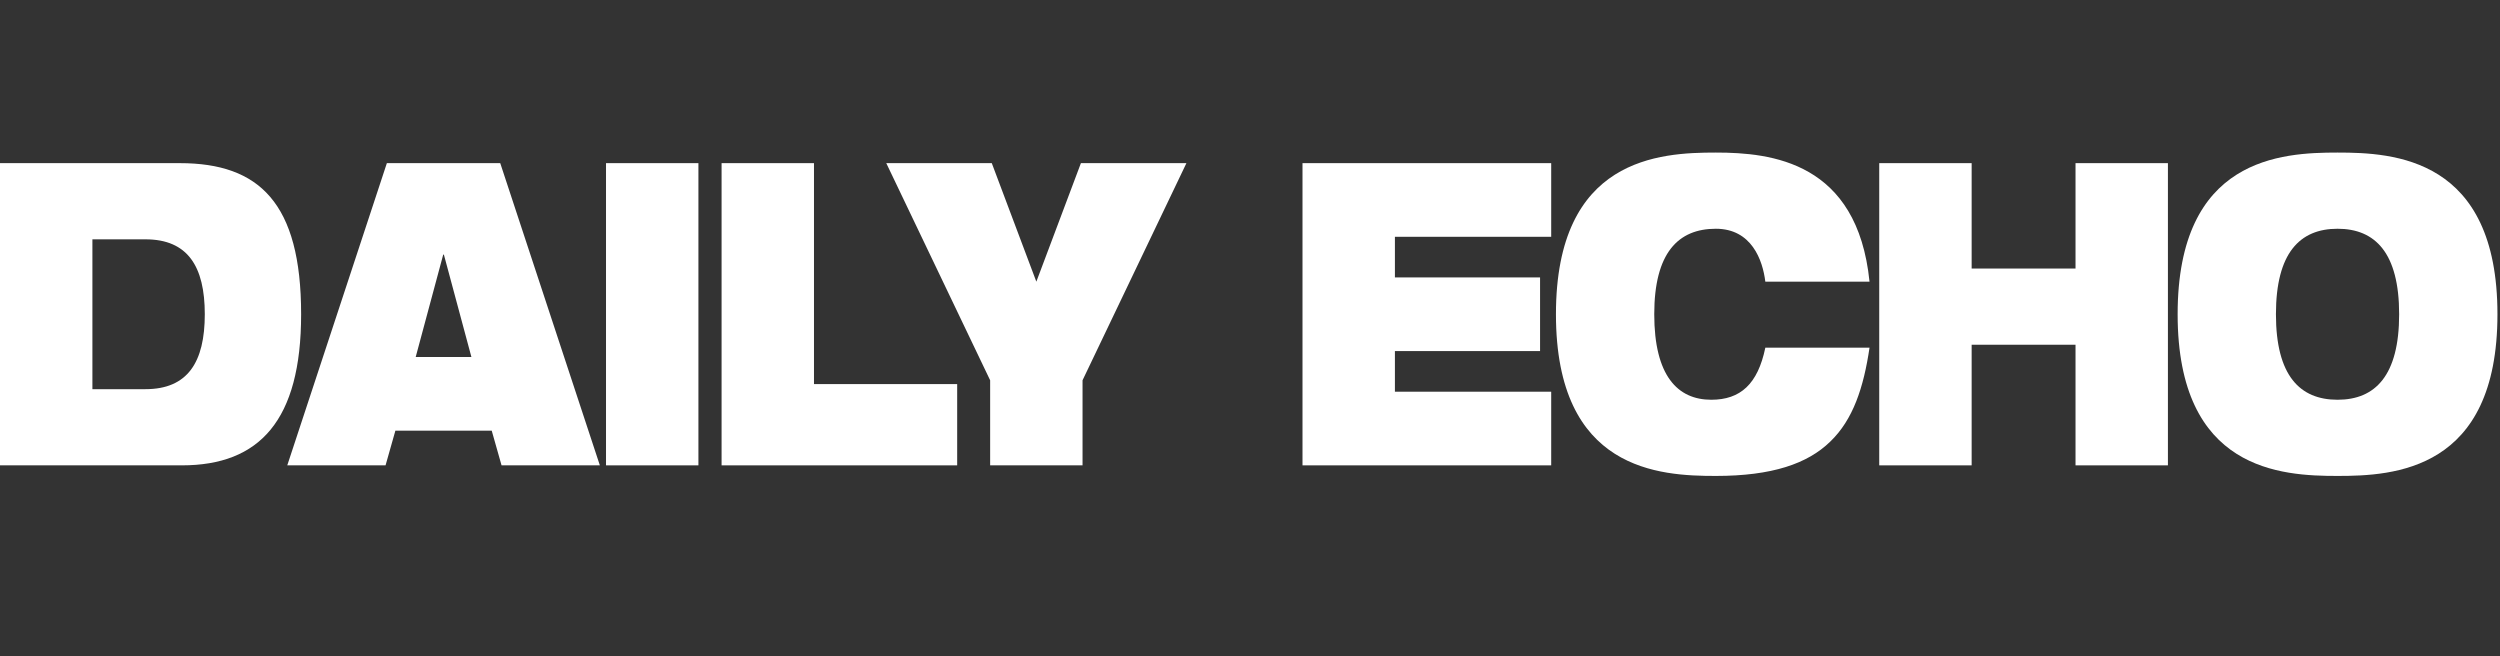
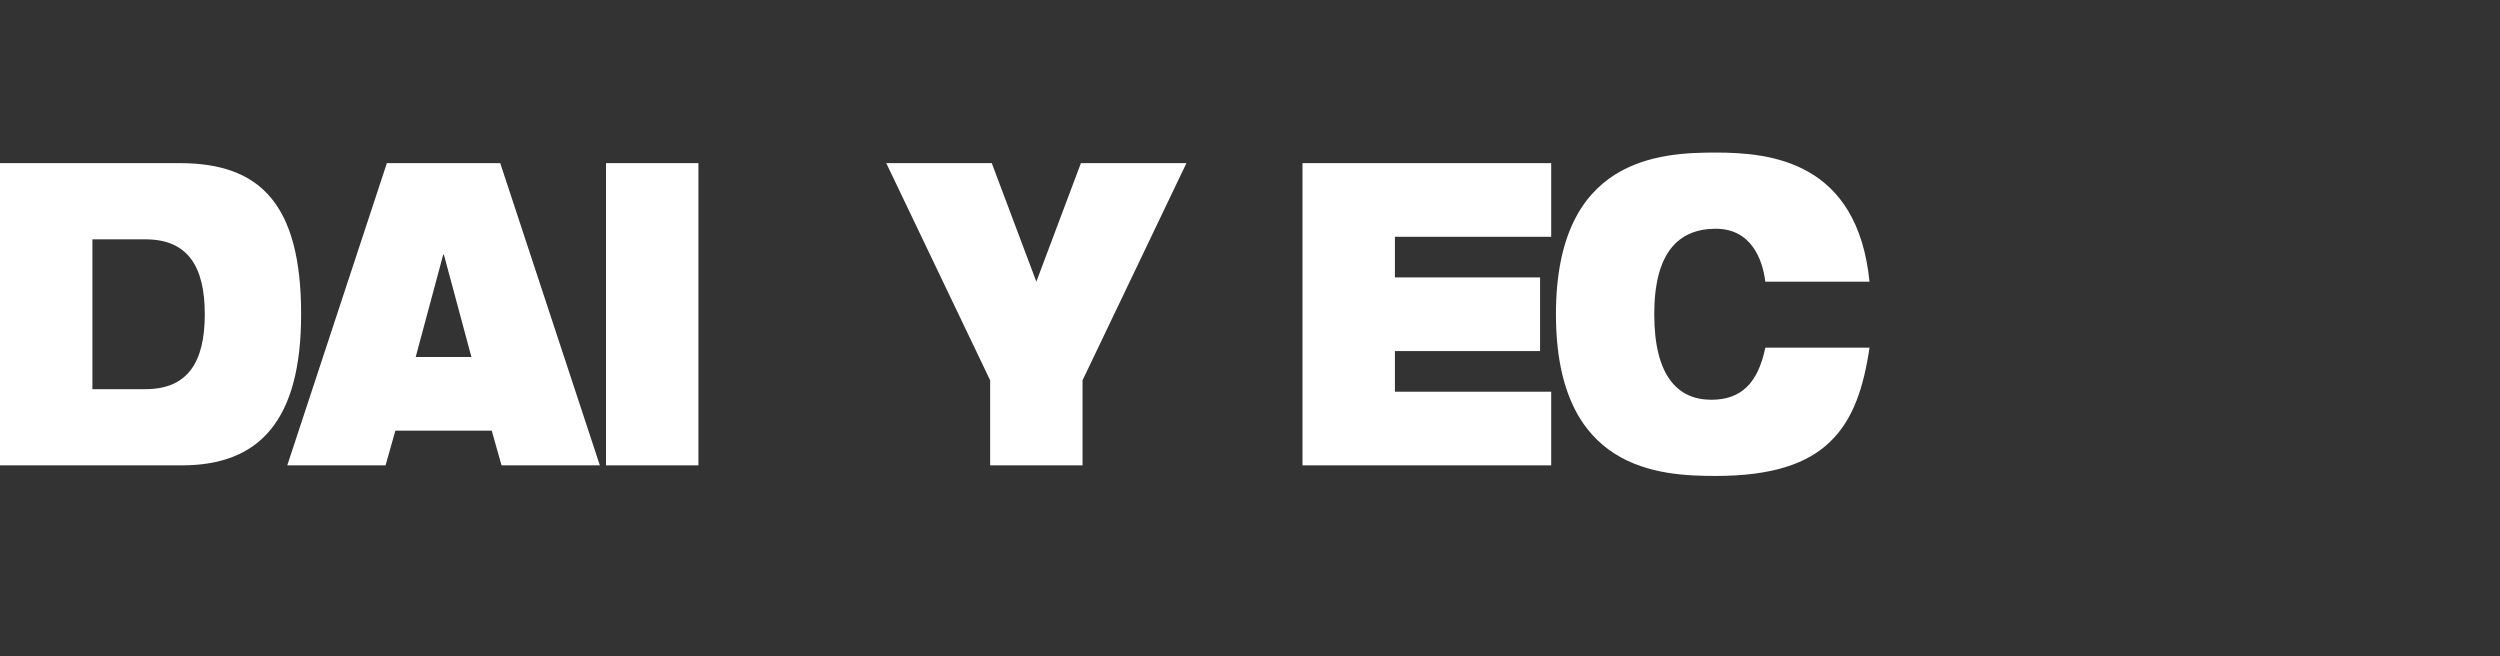
<svg xmlns="http://www.w3.org/2000/svg" width="240" height="63" viewBox="0 0 240 63" fill="none">
  <rect x="0" y="0" width="240" height="63" fill="#333333" stroke="none" />
  <g id="Mastheads=BournemouthEcho-Invert">
    <g id="bournemouth-echo-Invert-Crop">
      <path id="Fill-1" fill-rule="evenodd" clip-rule="evenodd" d="M17.458 44.674H0V15.662H17.269C24.882 15.662 28.908 19.482 28.908 30.168C28.908 40.367 24.913 44.674 17.458 44.674ZM13.966 22.976H8.871V37.36H13.966C18.024 37.36 19.66 34.76 19.66 30.168C19.66 25.577 18.024 22.976 13.966 22.976Z" fill="white" />
      <path id="Fill-3" fill-rule="evenodd" clip-rule="evenodd" d="M37.013 44.674H27.577L37.139 15.662H48.023L57.586 44.674H48.149L47.205 41.342H37.957L37.013 44.674ZM39.907 34.271H45.255L42.612 24.439H42.55L39.907 34.271Z" fill="white" />
      <path id="Fill-4" d="M58.177 44.674H67.048V15.662H58.177V44.674Z" fill="white" />
-       <path id="Fill-5" d="M69.272 44.674H91.889V36.873H78.142V15.662H69.272V44.674Z" fill="white" />
      <path id="Fill-6" d="M95.054 44.674H103.924V36.507L113.896 15.662H103.767L99.489 27.04L95.211 15.662H85.082L95.054 36.507V44.674Z" fill="white" />
      <path id="Fill-7" d="M125.04 44.674H148.915V37.604H133.911V33.703H147.846V26.633H133.911V22.732H148.915V15.662H125.04V44.674Z" fill="white" />
      <path id="Fill-8" d="M169.471 33.379C168.747 36.873 167.08 38.376 164.281 38.376C161.041 38.376 158.808 36.06 158.808 30.168C158.808 24.277 161.104 21.96 164.721 21.96C168.15 21.96 169.219 24.967 169.471 27.04H179.474C178.31 15.54 170.069 14.646 164.721 14.646C159.342 14.646 149.371 15.134 149.371 30.168C149.371 45.203 159.342 45.69 164.721 45.69C170.132 45.69 173.529 44.512 175.699 42.399C177.901 40.286 178.908 37.198 179.474 33.379H169.471Z" fill="white" />
-       <path id="Fill-10" d="M199.25 44.674H208.12V15.662H199.25V25.78H189.278V15.662H180.407V44.674H189.278V33.094H199.25V44.674Z" fill="white" />
-       <path id="Fill-11" fill-rule="evenodd" clip-rule="evenodd" d="M224.404 45.69C219.025 45.69 209.053 45.203 209.053 30.168C209.053 15.134 219.025 14.646 224.404 14.646C229.783 14.646 239.755 15.134 239.755 30.168C239.755 45.203 229.783 45.69 224.404 45.69ZM224.404 21.96C220.786 21.96 218.49 24.276 218.49 30.168C218.49 36.06 220.786 38.376 224.404 38.376C228.021 38.376 230.318 36.06 230.318 30.168C230.318 24.276 228.021 21.96 224.404 21.96Z" fill="white" />
    </g>
  </g>
</svg>